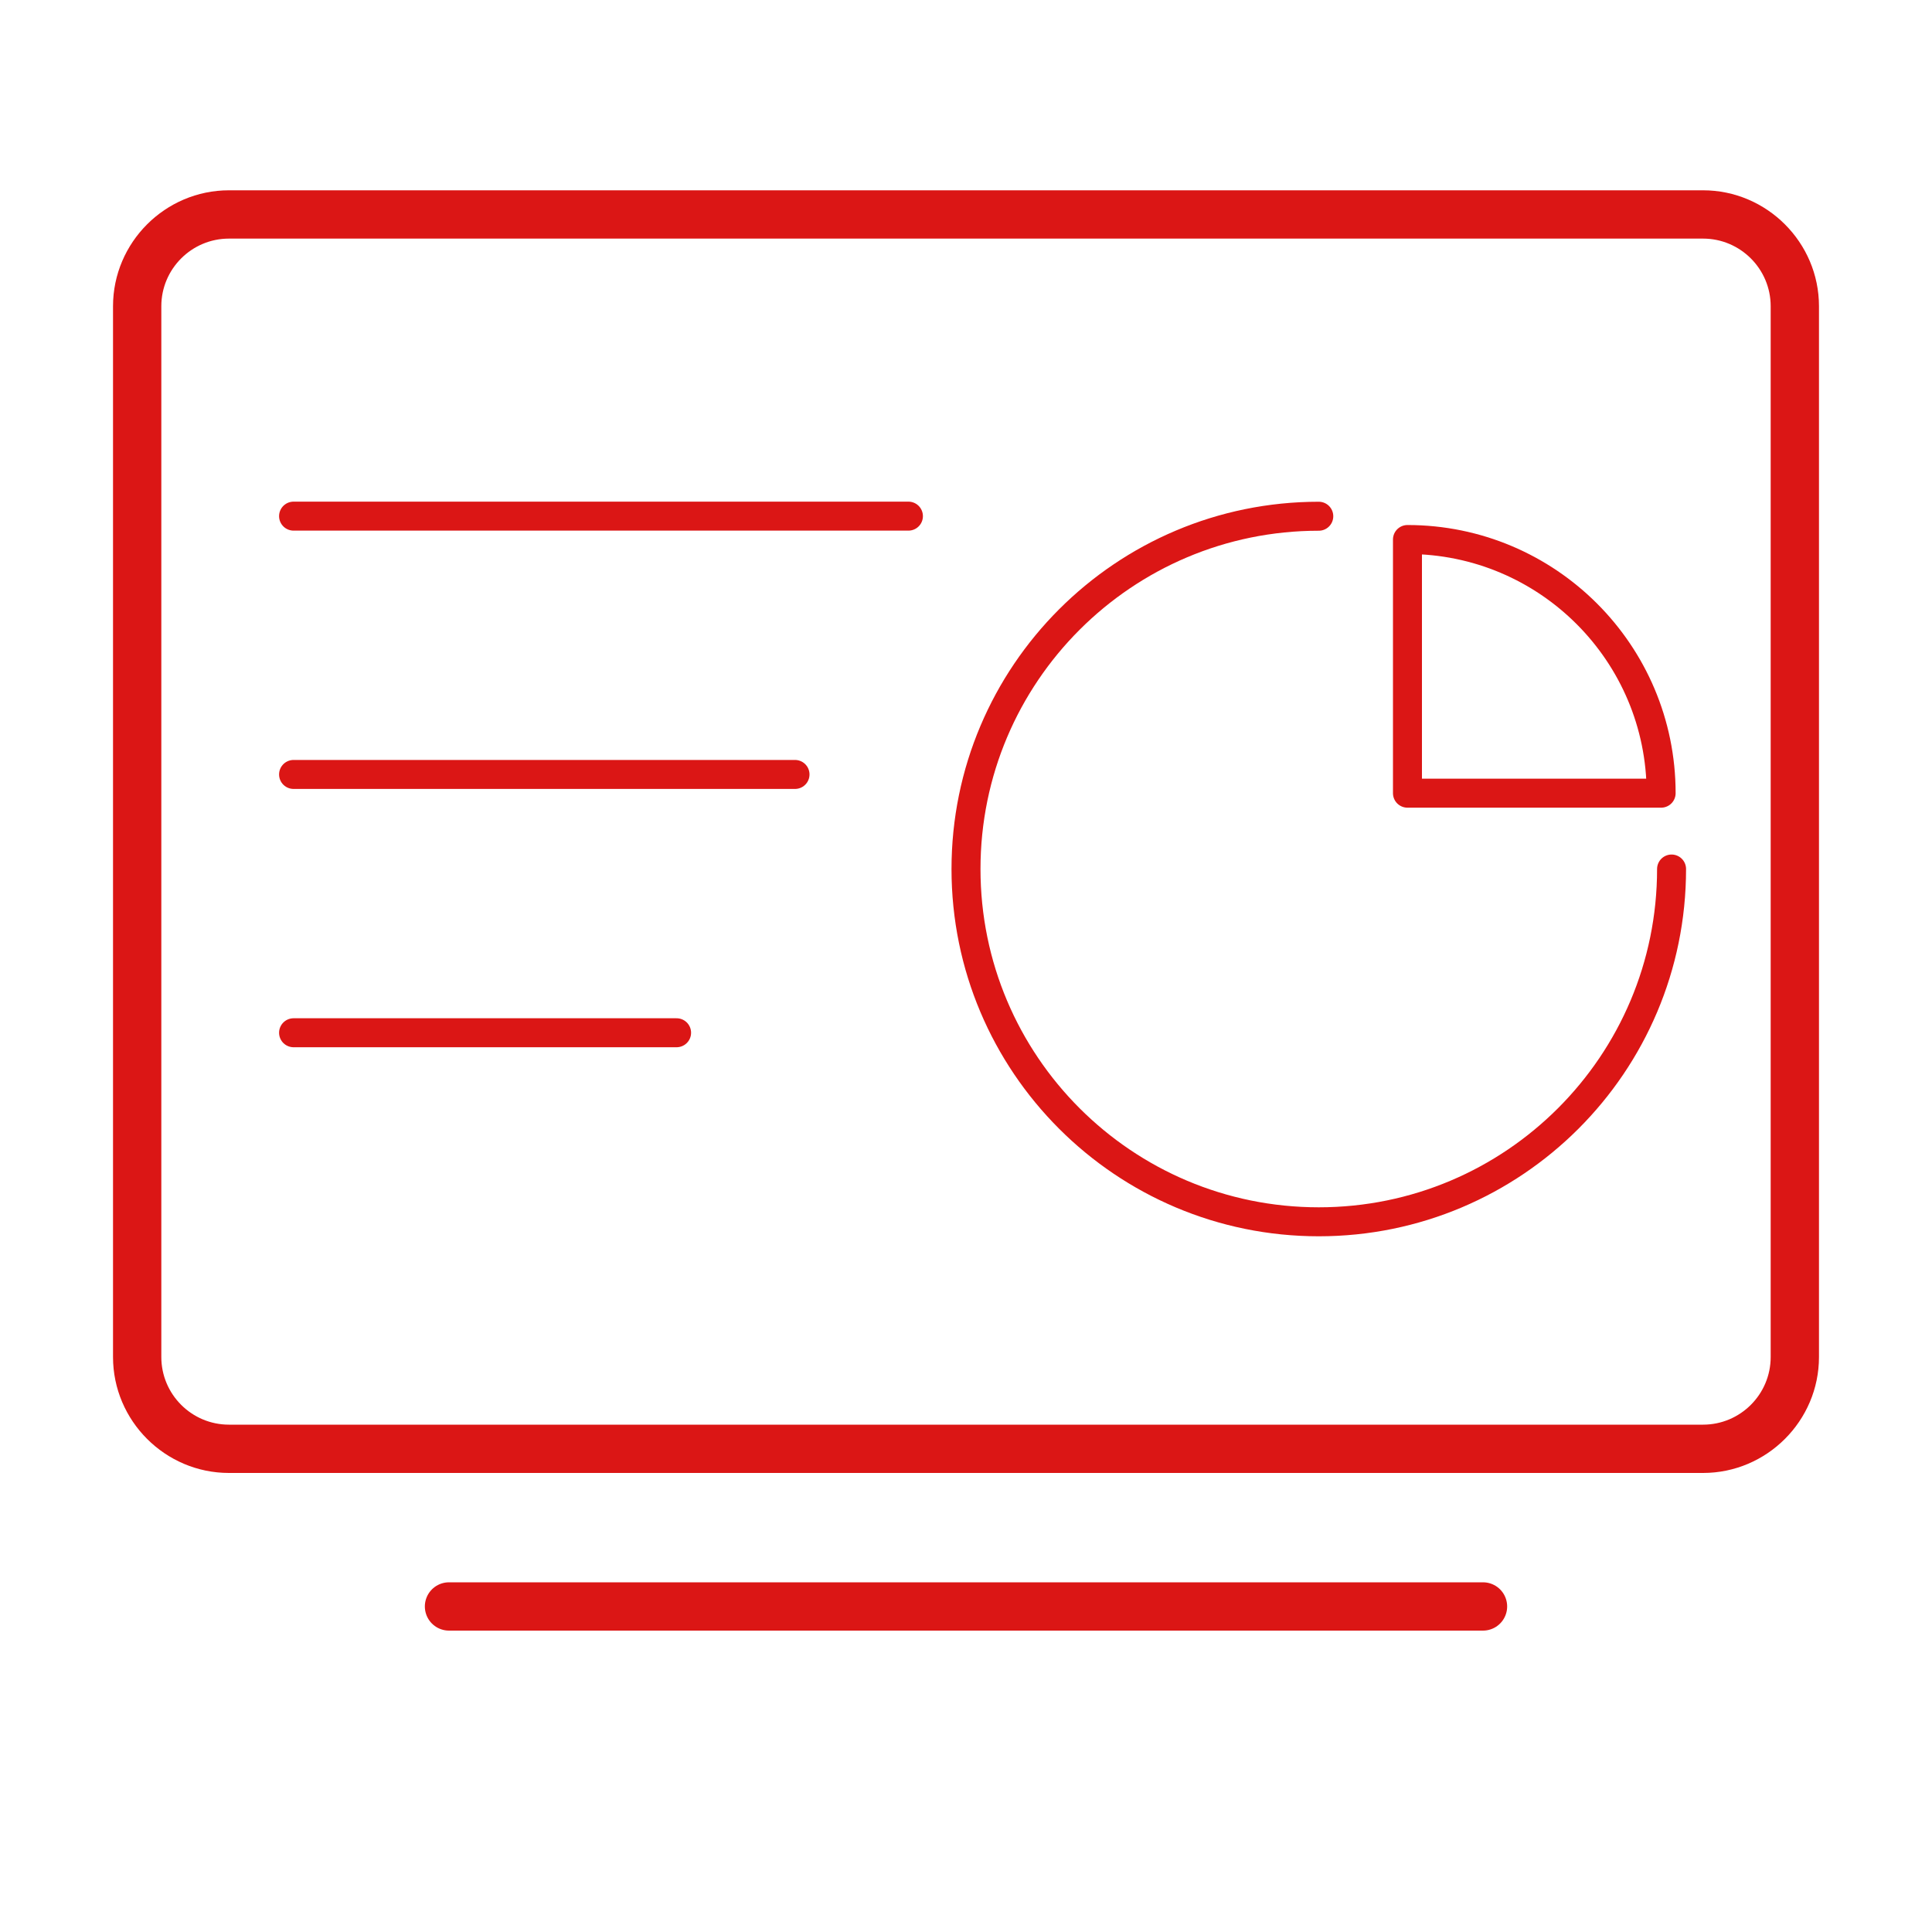
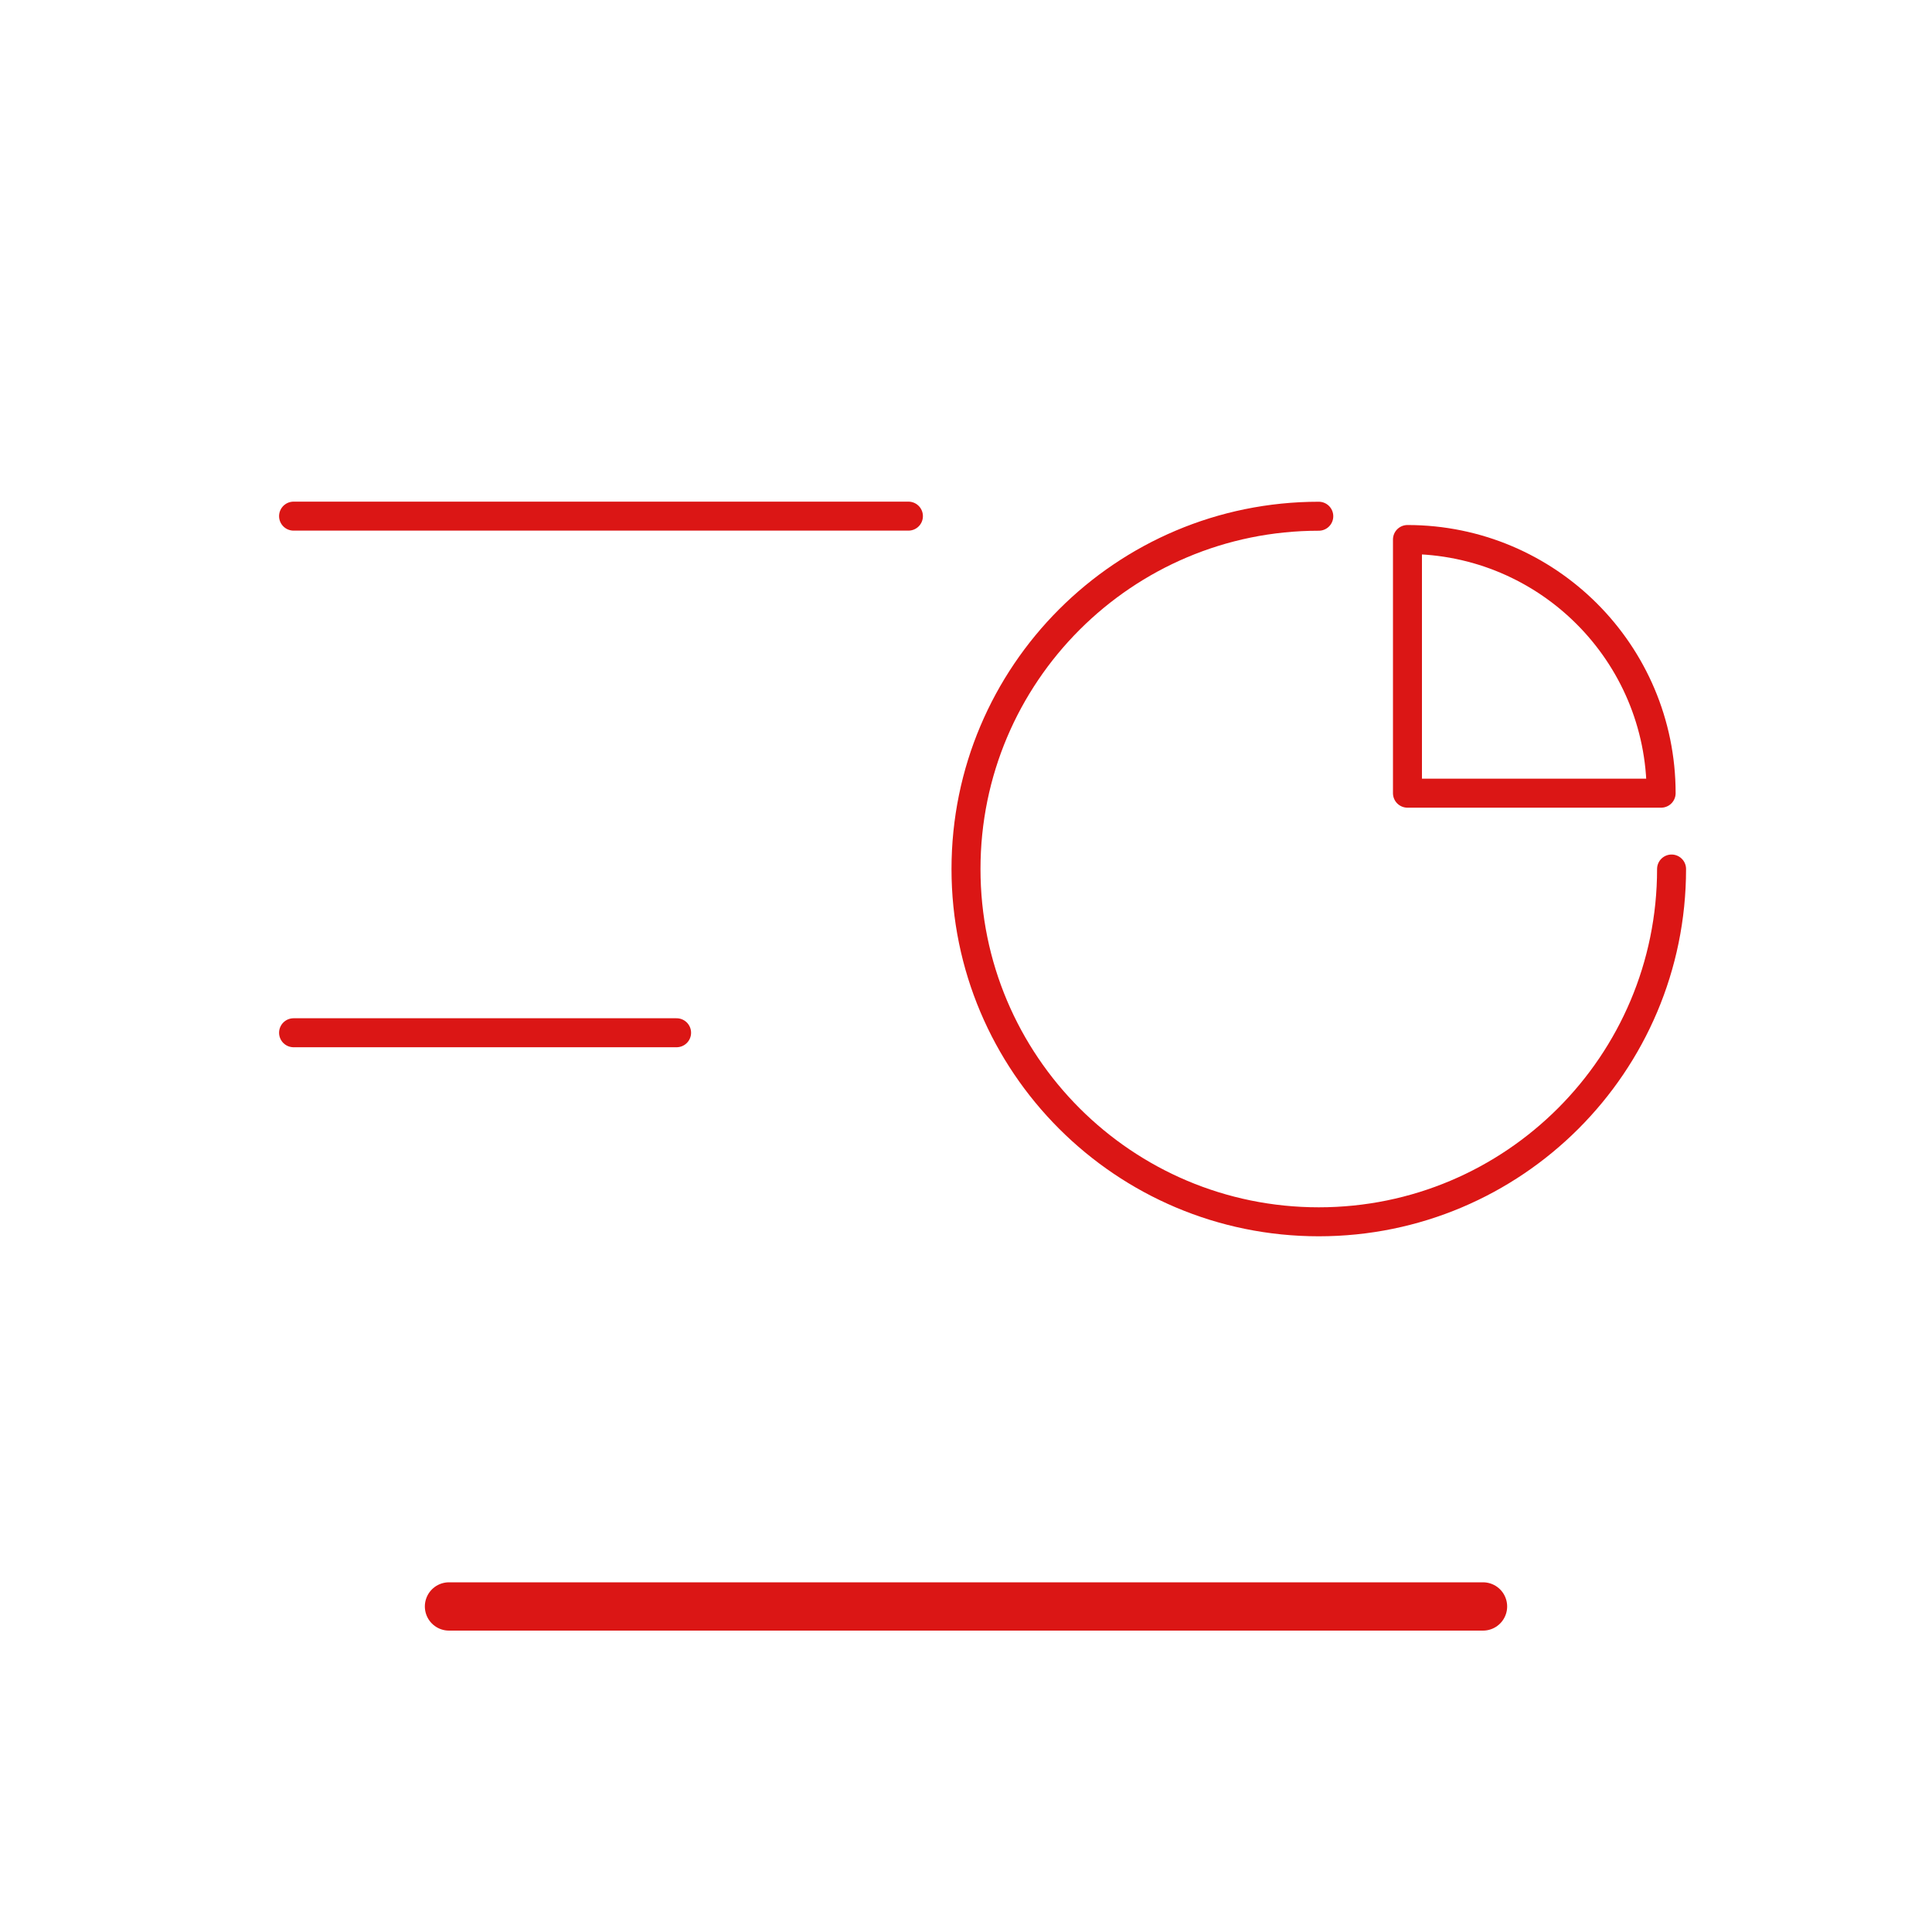
<svg xmlns="http://www.w3.org/2000/svg" version="1.1" id="图层_1" x="0px" y="0px" viewBox="0 0 200 200" style="enable-background:new 0 0 200 200;" xml:space="preserve">
  <style type="text/css">
	.st0{fill:#DB1615;}
	.st1{fill:none;stroke:#DB1615;stroke-width:5;stroke-linecap:round;stroke-miterlimit:10;}
	.st2{fill:none;stroke:#DB1615;stroke-width:3;stroke-linecap:round;stroke-miterlimit:10;}
	.st3{fill:none;stroke:#DB1615;stroke-width:3;stroke-linecap:round;stroke-linejoin:round;stroke-miterlimit:10;}
	.st4{fill:none;stroke:#DB1615;stroke-width:5;stroke-linecap:round;stroke-linejoin:round;stroke-miterlimit:10;}
	.st5{fill:none;stroke:#DB1615;stroke-width:4;stroke-linecap:round;stroke-linejoin:round;stroke-miterlimit:10;}
	.st6{fill:none;stroke:#DB1615;stroke-width:4;stroke-linecap:round;stroke-linejoin:round;}
	.st7{fill:none;stroke:#DB1615;stroke-width:5;stroke-linecap:round;stroke-linejoin:round;}
	.st8{fill:none;stroke:#DB1615;stroke-width:5;stroke-miterlimit:10;}
</style>
  <g>
-     <path class="st0" d="M176.3,24.7c3.86,0,7,3.14,7,7v108.78c0,3.86-3.14,7-7,7H23.7c-3.86,0-7-3.14-7-7V31.7c0-3.86,3.14-7,7-7   H176.3 M176.3,19.7H23.7c-6.6,0-12,5.4-12,12v108.78c0,6.6,5.4,12,12,12H176.3c6.6,0,12-5.4,12-12V31.7   C188.3,25.1,182.9,19.7,176.3,19.7L176.3,19.7z" />
-   </g>
+     </g>
  <g>
    <line class="st1" x1="46.48" y1="166.3" x2="153.52" y2="166.3" />
  </g>
  <line class="st2" x1="30.39" y1="53.43" x2="94.04" y2="53.43" />
-   <line class="st2" x1="30.39" y1="80.17" x2="82.3" y2="80.17" />
  <line class="st2" x1="30.39" y1="106.91" x2="70.04" y2="106.91" />
  <path class="st3" d="M171.96,82.11c0-14.5-11.76-26.26-26.26-26.26v26.26H171.96z" />
  <path class="st2" d="M173.04,89.96c0,20.17-16.35,36.52-36.52,36.52S100,110.13,100,89.96s16.35-36.52,36.52-36.52" />
</svg>